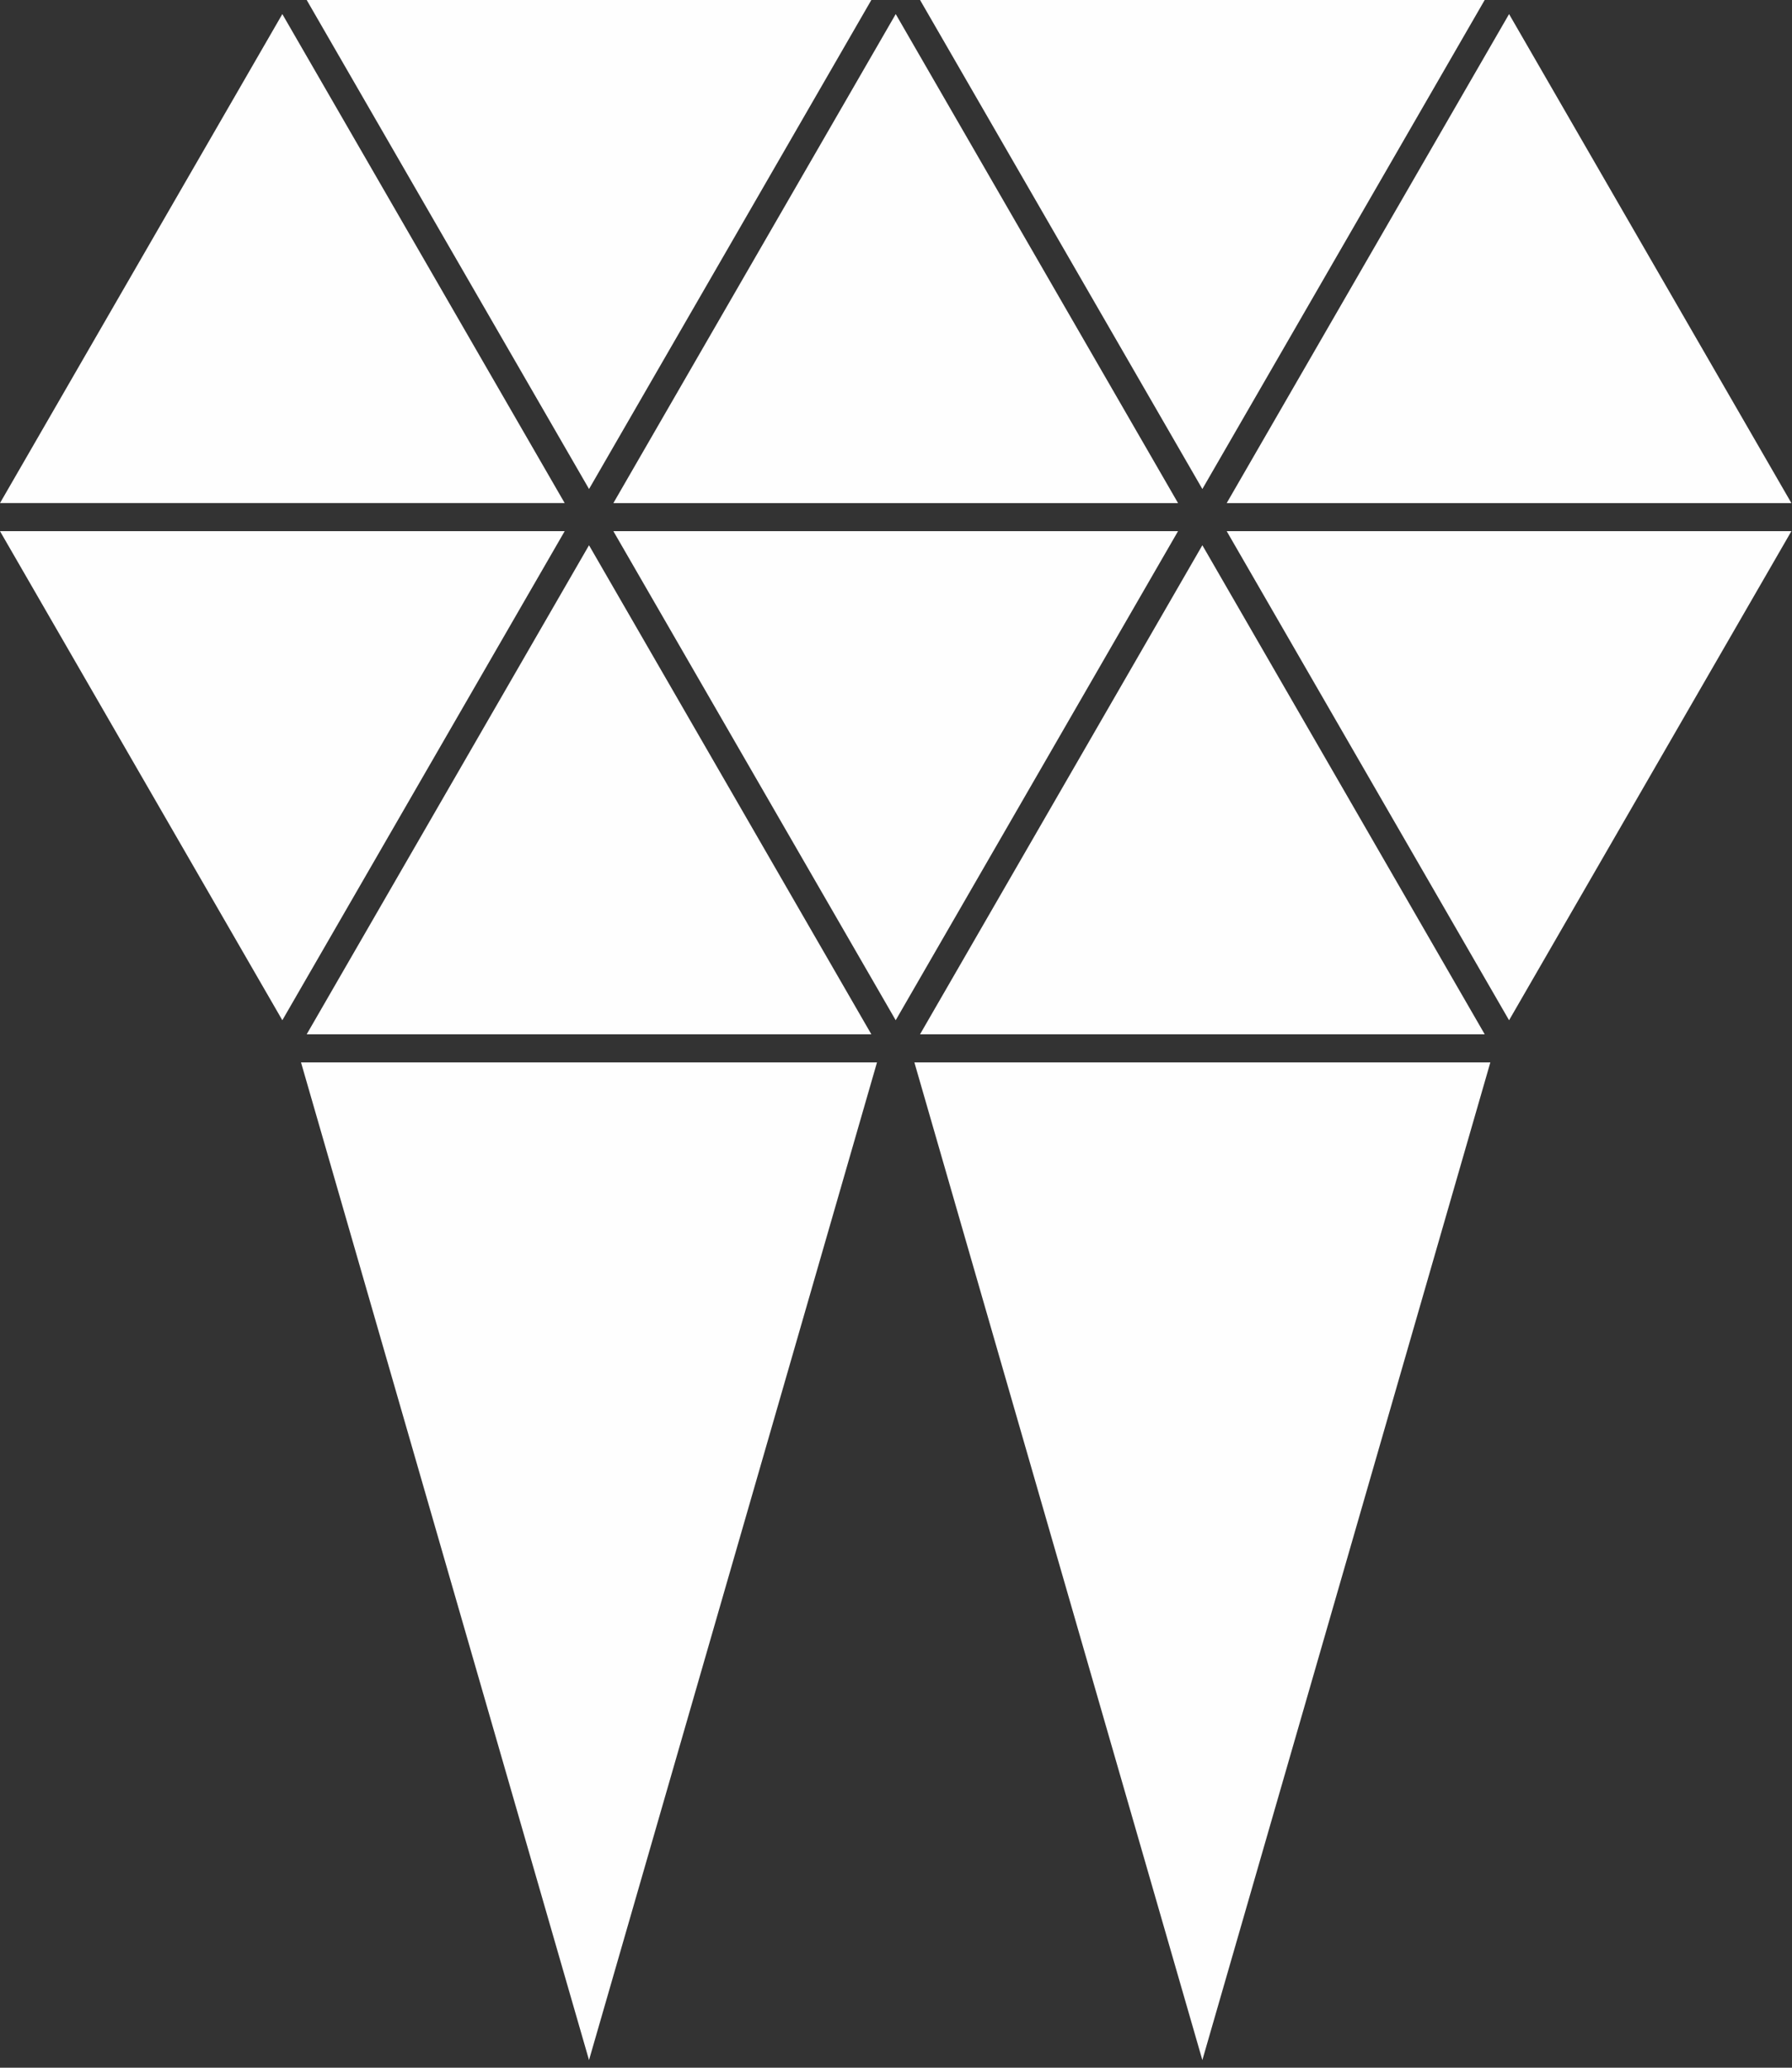
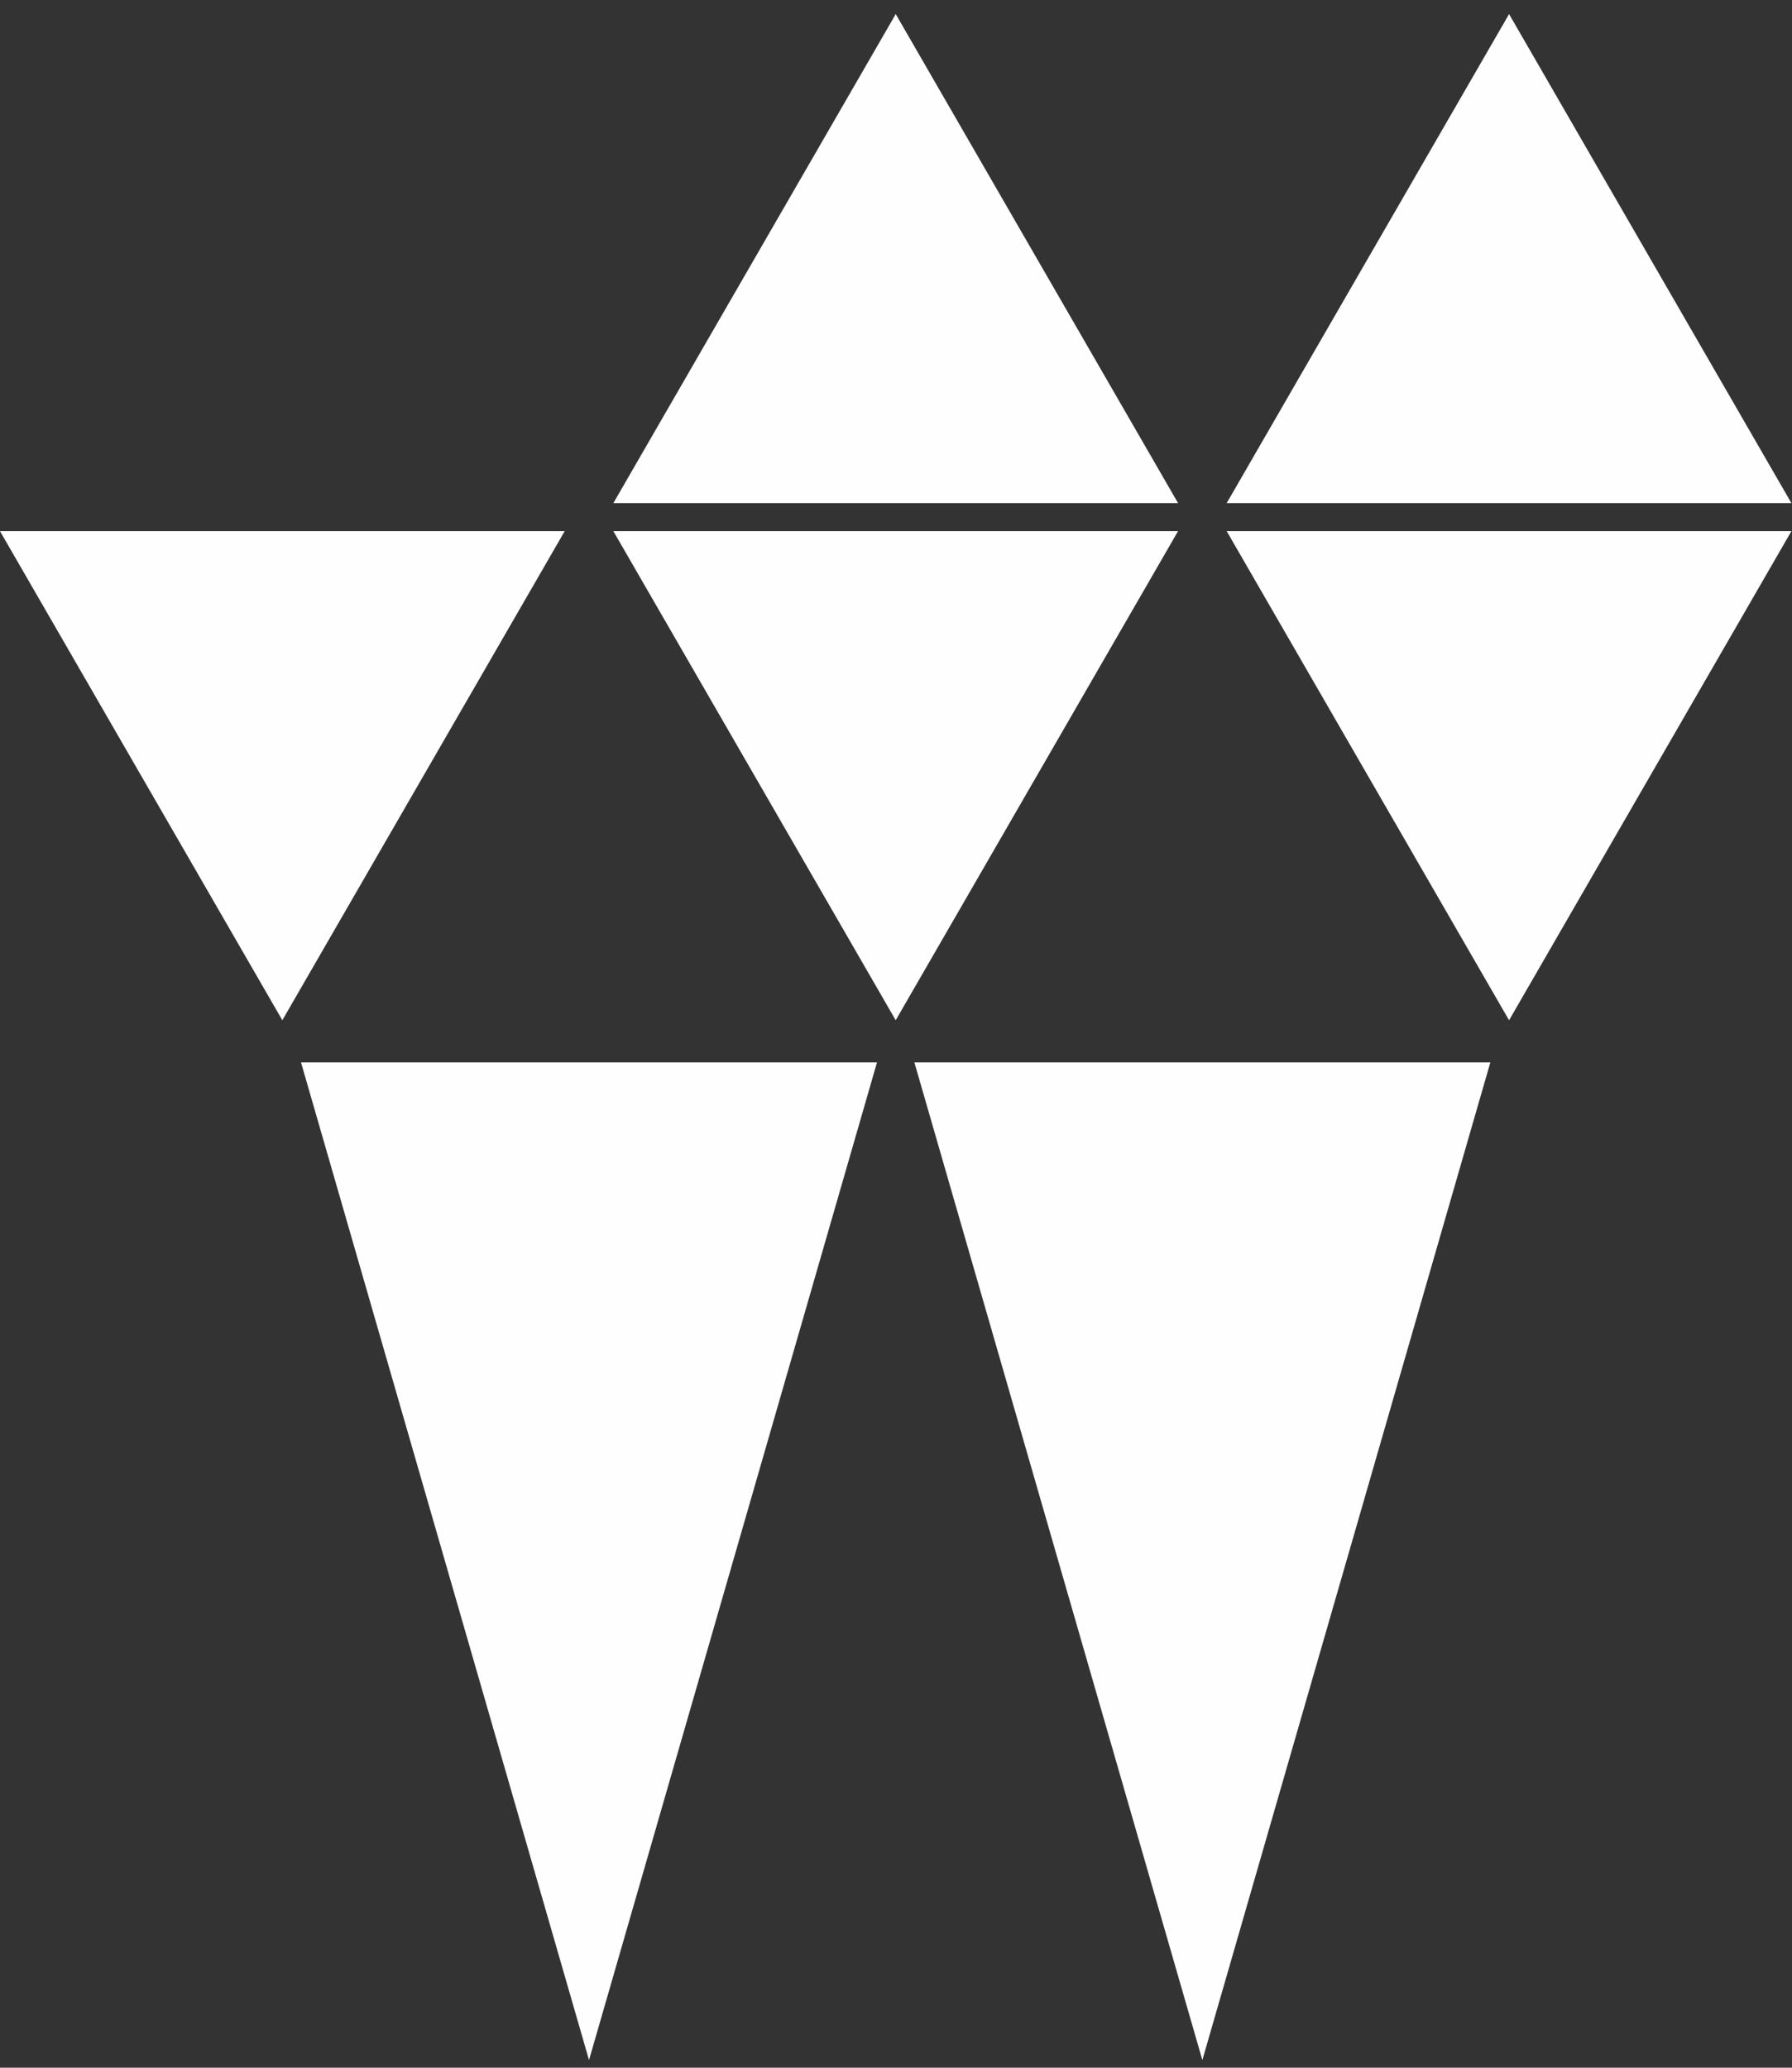
<svg xmlns="http://www.w3.org/2000/svg" width="78px" height="90px" viewBox="0 0 78 90" version="1.1">
  <rect x="0" y="0" width="78" height="90" fill="#333333" stroke="none" />
  <title>logo-oberholtzer-martini-studio-dentistico</title>
  <desc>Created with Sketch.</desc>
  <g id="Page-1" stroke="none" stroke-width="1" fill="none" fill-rule="evenodd">
    <g id="home" transform="translate(-140, -51)" fill="#FEFEFE">
      <g id="logo-oberholtzer-martini-studio-dentistico" transform="translate(140, 51)">
-         <polygon id="Fill-1" points="0 21.897 24.579 21.897 18.435 11.256 12.289 0.613" />
        <polygon id="Fill-2" points="32.843 11.255 26.698 21.898 51.277 21.898 38.988 0.613" />
        <polygon id="Fill-3" points="59.539 11.255 53.394 21.898 77.974 21.898 65.685 0.613" />
        <polygon id="Fill-4" points="53.394 23.12 59.539 33.764 65.685 44.408 77.974 23.12" />
        <polygon id="Fill-5" points="51.276 23.12 26.698 23.12 32.842 33.763 38.987 44.407" />
        <polygon id="Fill-6" points="0 23.12 12.289 44.407 18.434 33.763 24.579 23.12" />
-         <polygon id="Fill-7" points="40.047 0 52.335 21.285 58.48 10.643 64.624 0" />
-         <polygon id="Fill-8" points="13.349 0 19.494 10.644 25.639 21.285 31.783 10.644 37.927 0" />
-         <polygon id="Fill-9" points="37.927 45.019 31.783 34.376 25.638 23.733 19.494 34.376 13.349 45.019" />
-         <polygon id="Fill-10" points="40.046 45.019 64.625 45.019 58.482 34.376 52.335 23.732" />
        <polygon id="Fill-11" points="40.045 46.242 39.8 46.242 52.335 89.667 64.87 46.242" />
        <polygon id="Fill-12" points="37.927 46.242 13.102 46.242 25.638 89.667 38.173 46.242" />
      </g>
    </g>
  </g>
</svg>